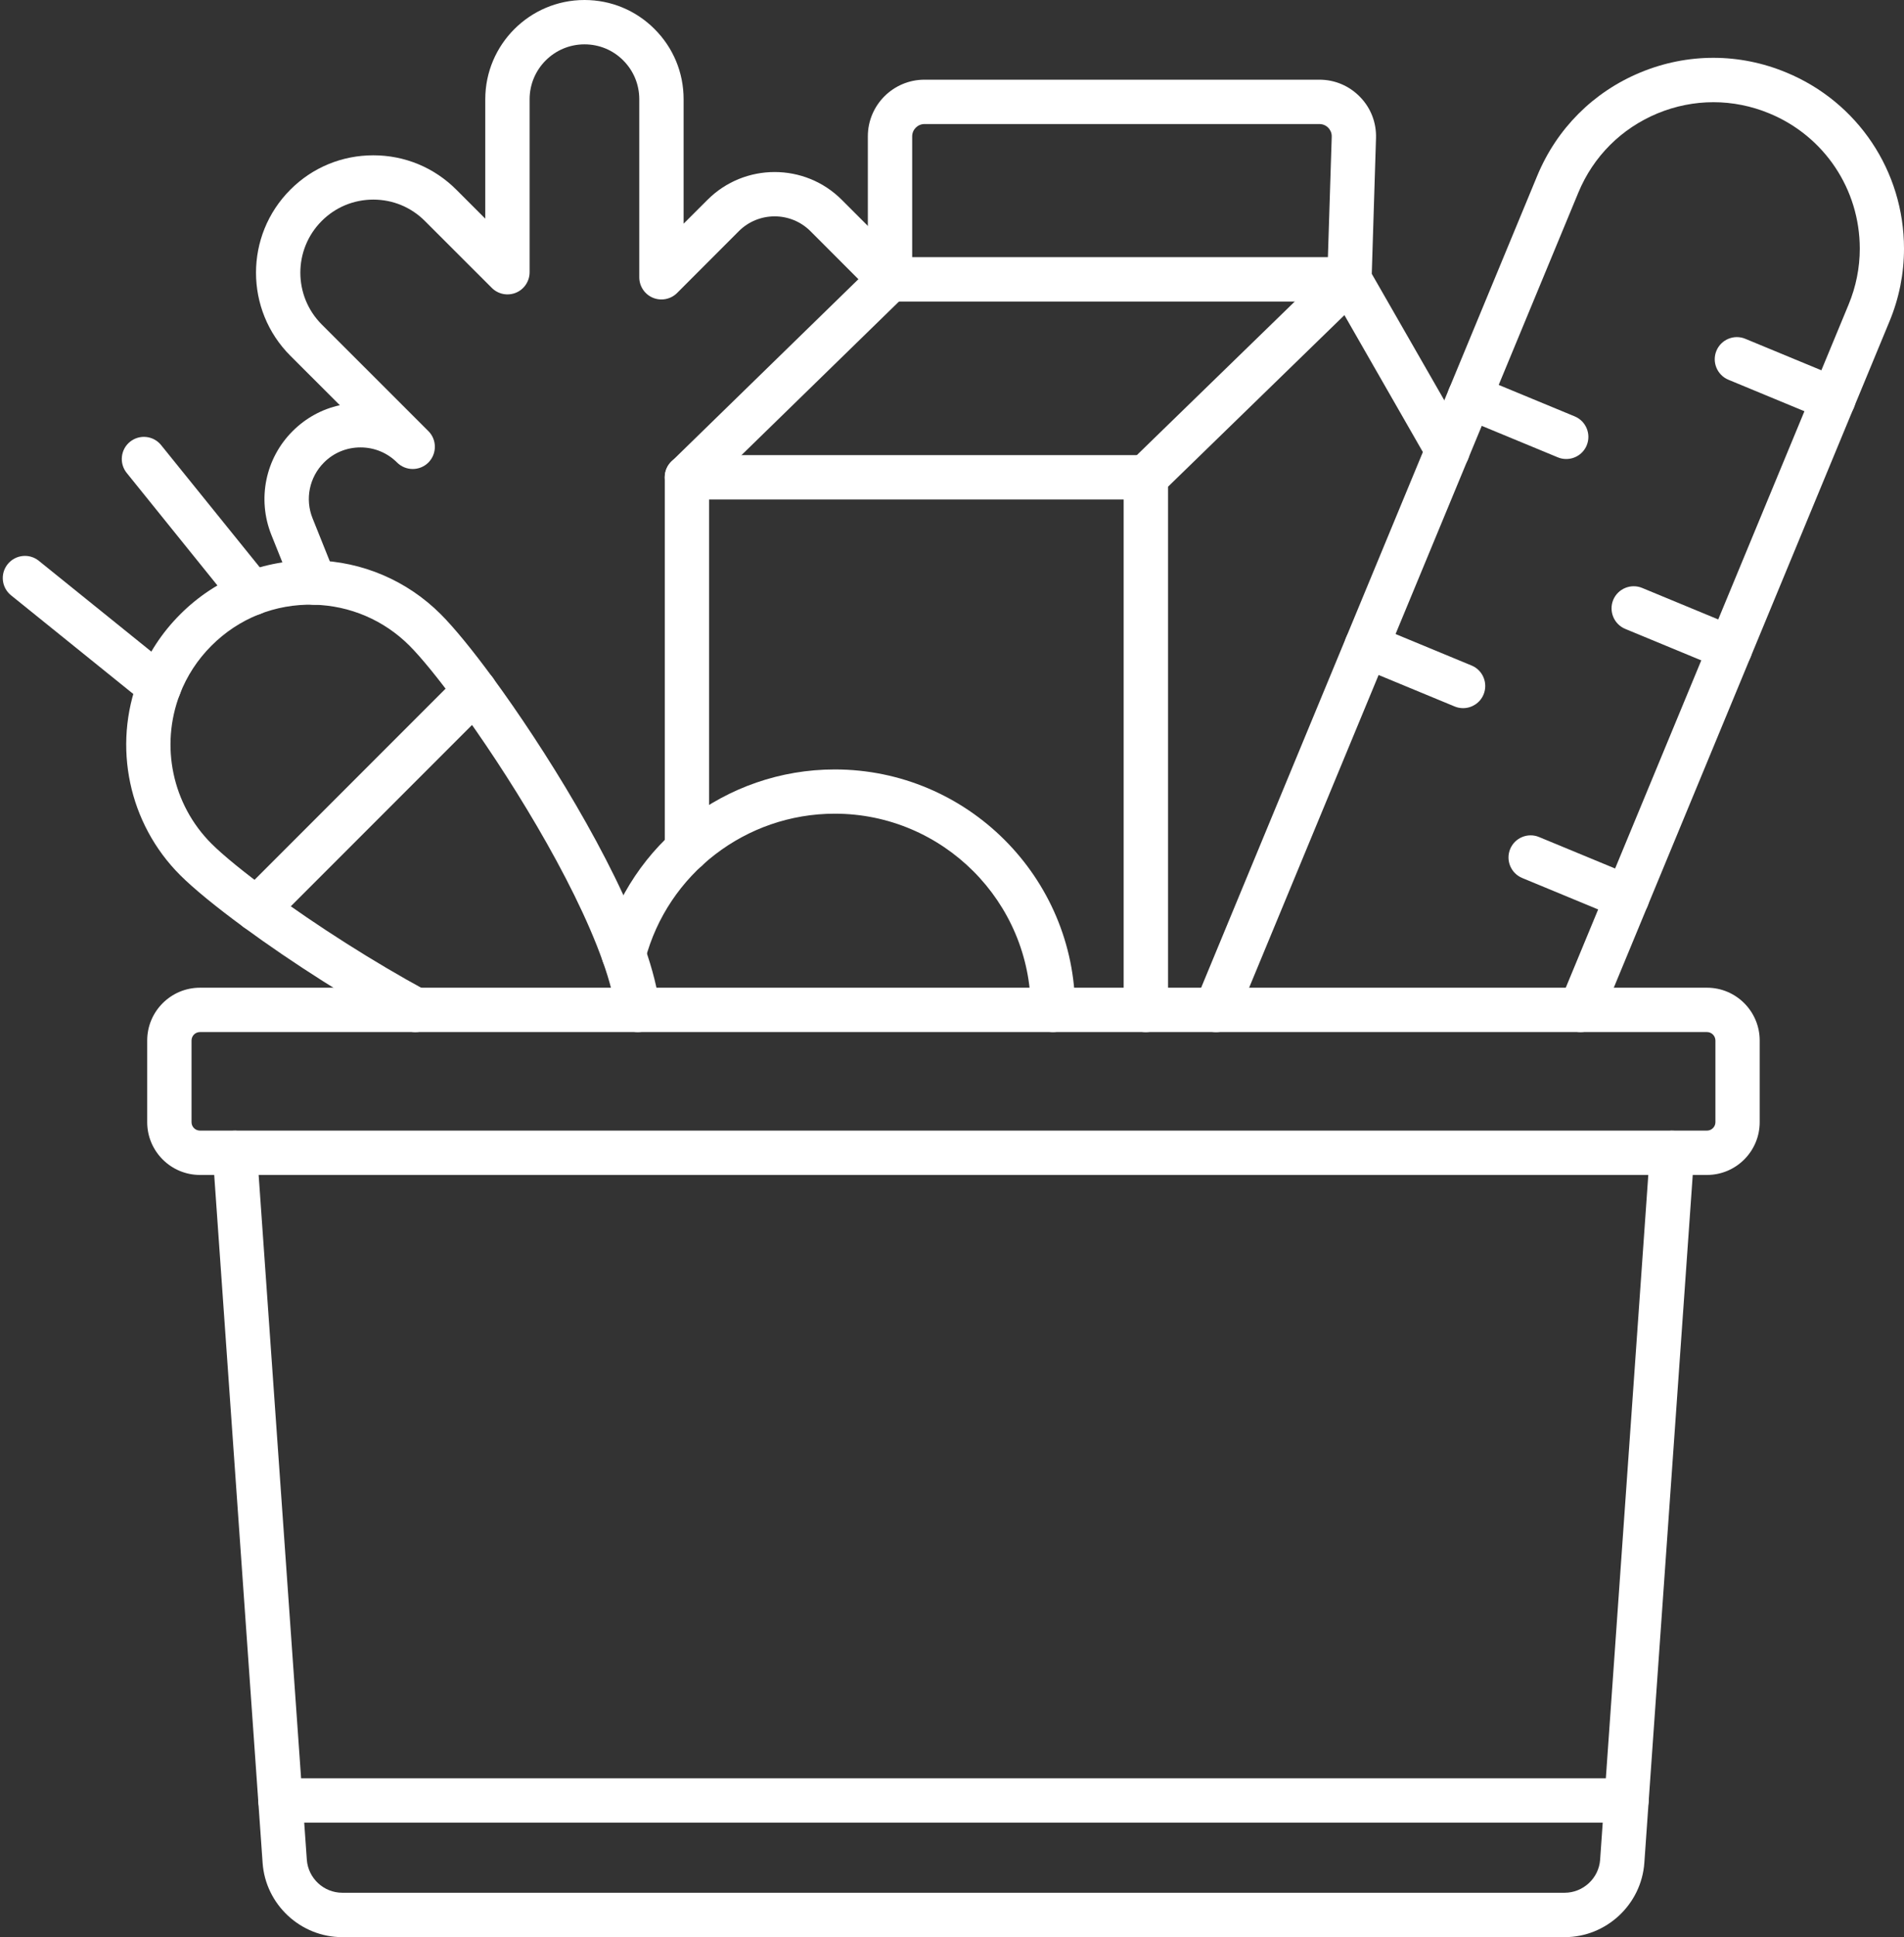
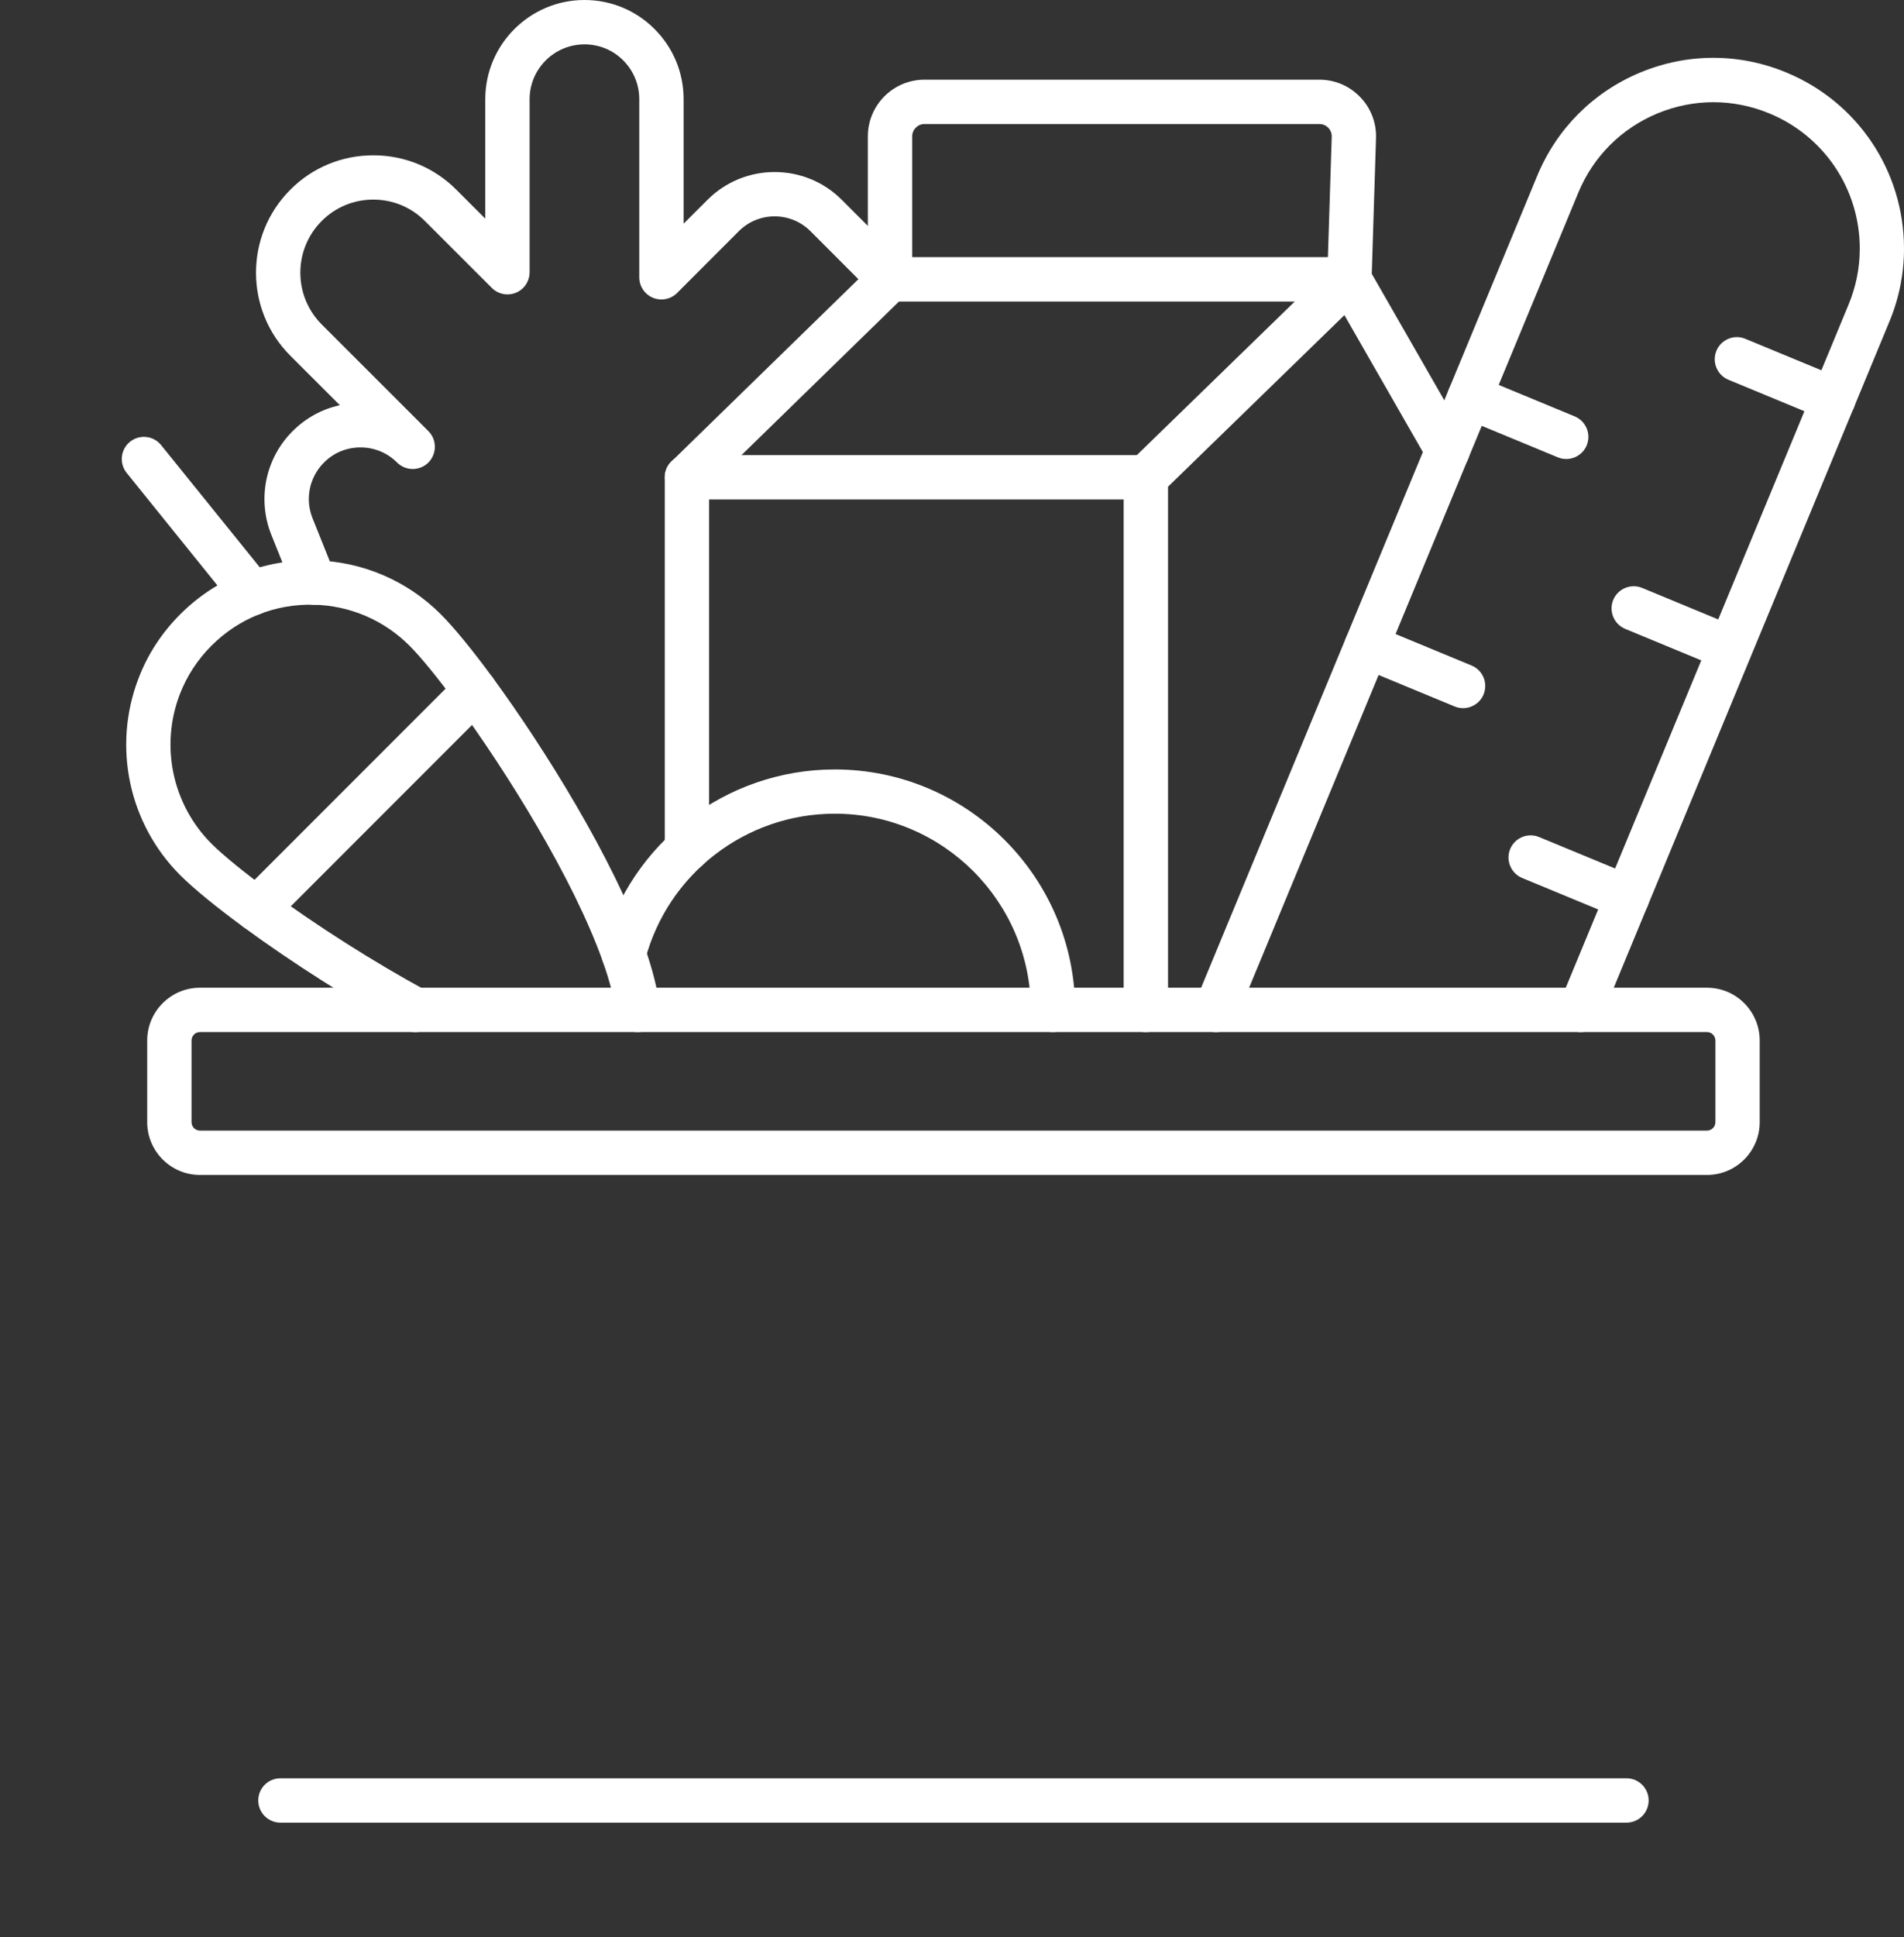
<svg xmlns="http://www.w3.org/2000/svg" fill="#ffffff" height="3476.3" preserveAspectRatio="xMidYMid meet" version="1" viewBox="224.6 198.4 3418.6 3476.3" width="3418.6" zoomAndPan="magnify">
  <rect x="224.6" y="198.4" width="3418.6" height="3476.3" fill="#333333" stroke="none" />
  <g>
    <g clip-rule="evenodd" fill-rule="evenodd" id="change1_1">
      <path d="M3289.5,2050.5H583.6c-8.4,0-15.1,6.8-15.1,15.1v146.6c0,8.4,6.8,15.1,15.1,15.1h2705.9 c8.3,0,15.1-6.8,15.1-15.1v-146.6C3304.5,2057.3,3297.8,2050.5,3289.5,2050.5L3289.5,2050.5z M3289.5,2306.9H583.6 c-52.2,0-94.7-42.5-94.7-94.7v-146.6c0-52.2,42.5-94.7,94.7-94.7h2705.9c52.2,0,94.6,42.5,94.6,94.7v146.6 C3384.1,2264.4,3341.7,2306.9,3289.5,2306.9L3289.5,2306.9z" />
-       <path d="M839.2,3674.7c-75,0-137.9-58.6-143.1-133.4L606.6,2270c-1.5-21.9,15-41,36.9-42.5 c22-1.6,41,15,42.5,36.9l89.5,1271.3c2.4,33.3,30.3,59.3,63.7,59.3h2194.7c33.3,0,61.4-26.1,63.7-59.3l89.5-1271.3 c1.6-21.9,20.5-38.5,42.5-36.9c21.9,1.5,38.5,20.6,36.9,42.5l-89.5,1271.3c-5.3,74.8-68.2,133.4-143.1,133.4L839.2,3674.7 L839.2,3674.7z" />
      <path d="M970.3,2050.6c-6.4,0-12.9-1.6-18.9-4.8c-95.7-51.9-201.2-118.9-289.7-183.8 c-49.2-36.1-89.6-69.1-113.6-93.1c-92.4-92.3-121.8-231-74.8-353.1c16.5-43.3,41.8-81.9,74.9-115c64.6-64.6,150.7-99,241.8-96.8 c85.3,2,165.6,36.3,226.1,96.8c23.7,23.7,56.8,64.1,93.1,113.6c90.9,123.9,216.8,324.7,272.7,482.8 c14.5,41.1,23.7,77.8,27.3,109.1c2.4,21.8-13.2,41.5-35.1,44c-21.9,2.4-41.6-13.2-44-35.1c-2.8-25.3-10.6-56-23.2-91.4 c-53.1-149.9-174.3-342.8-261.9-462.3c-34-46.4-64.3-83.4-85.2-104.4c-45.9-45.9-107-72-171.7-73.5 c-69.3-1.7-134.6,24.3-183.8,73.5c-25.1,25.1-44.2,54.4-56.8,87.1c-35.7,92.8-13.4,198.1,56.8,268.2 c20.8,20.8,58.9,51.8,104.3,85.1c85.7,62.9,188,127.8,280.6,178.1c19.3,10.5,26.5,34.7,16,54 C998.1,2043.1,984.4,2050.7,970.3,2050.6L970.3,2050.6z" />
      <path d="M685.3,1869.7c-10.2,0-20.4-3.9-28.1-11.7c-15.5-15.5-15.5-40.7,0-56.3l391.9-391.9 c15.5-15.5,40.7-15.5,56.3,0c15.5,15.5,15.5,40.7,0,56.3L713.5,1858C705.7,1865.7,695.5,1869.7,685.3,1869.7L685.3,1869.7z" />
-       <path d="M510.4,1469.9c-8.7,0-17.7-2.8-25-8.8l-241-194.4c-17.1-13.8-19.8-38.8-6-55.9 c13.8-17.1,38.9-19.8,55.9-6l241,194.4c17.2,13.8,19.8,38.8,6,56C533.5,1464.9,522,1469.9,510.4,1469.9L510.4,1469.9z" />
      <path d="M677.5,1302.9c-11.6,0-23.1-5-31-14.8l-194.4-241c-13.8-17.1-11.1-42.2,5.9-55.9 c17.2-13.8,42.2-11.1,55.9,6L708.4,1238c13.8,17.1,11.1,42.2-5.9,55.9C695.1,1300,686.3,1302.9,677.5,1302.9L677.5,1302.9z" />
      <path d="M789.1,1283.7c-15.8,0-30.7-9.5-37-25l-40.3-100.5C686.2,1094.1,701,1021,750,972.1 c23.6-23.6,52.9-39.6,84.8-46.5l-88.9-88.8c-82.2-82.2-82.2-215.8,0-298c39.6-39.8,92.6-61.7,149-61.7 c56.4,0,109.3,21.9,149.1,61.8l51.9,51.9V376.5c0-98.2,79.9-178.1,178.1-178.1c47.7,0,92.4,18.6,125.9,52.2 c33.6,33.6,52.1,78.2,52.1,125.8v223.4l42.9-42.8c66.5-66.5,174.7-66.5,241.1,0l114.6,114.6c15.5,15.5,15.5,40.7,0,56.3 s-40.7,15.5-56.3,0l-114.5-114.6c-35.5-35.5-93.2-35.5-128.7,0l-110.7,110.8c-11.4,11.4-28.5,14.8-43.4,8.7 c-14.8-6.1-24.6-20.6-24.6-36.8V376.4c0-26.2-10.2-51-28.8-69.6c-18.6-18.7-43.3-28.8-69.6-28.8c-54.3,0-98.5,44.2-98.5,98.5 v310.4c0,16.1-9.7,30.7-24.5,36.8c-14.8,6.1-32,2.8-43.4-8.7L987.6,595.1c-24.7-24.8-57.6-38.5-92.7-38.5 c-35.1,0-68,13.6-92.7,38.4c-51.1,51.1-51.1,134.3-0.1,185.5l191.7,191.6c15.5,15.5,15.4,40.7,0,56.3c-15.6,15.5-40.7,15.5-56.3,0 c-17.5-17.5-40.8-27.1-65.7-27.1c-24.7,0-48.1,9.6-65.5,27.1c-26.3,26.3-34.4,65.6-20.5,100.1l40.3,100.5 c8.1,20.4-1.7,43.6-22.1,51.8C799.1,1282.8,794.1,1283.7,789.1,1283.7L789.1,1283.7z" />
      <path d="M2115.2,2050.5c-22,0-39.8-17.8-39.8-39.8c0-194.2-157.9-352.1-352-352.1 c-159.7,0-299.7,107.8-340.4,262.1c-5.7,21.3-27.4,34-48.6,28.4c-21.3-5.6-34-27.4-28.4-48.6c50-189.2,221.6-321.3,417.4-321.3 c238,0,431.6,193.7,431.6,431.6C2155.1,2032.7,2137.2,2050.5,2115.2,2050.5L2115.2,2050.5z" />
      <path d="M1458,1762.5c-22,0-39.8-17.7-39.8-39.7V1055c0-10.7,4.3-21,12.1-28.5l352.5-343.6V443.1 c0-56.1,45.6-101.7,101.7-101.7h709c27.8,0,53.7,11,73.1,31c19.4,19.9,29.5,46.3,28.6,74l-7.6,243.4l170.7,297.5 c11,19.1,4.3,43.4-14.7,54.4s-43.4,4.3-54.3-14.7L2613,719.5c-3.7-6.4-5.5-13.7-5.4-21l8.1-254.7c0.3-8.1-3.8-13.6-6.2-16.1 c-2.4-2.5-7.7-6.7-16-6.7h-709c-12.2,0-22.1,9.9-22.1,22.1v256.6c0,10.7-4.3,21-12.1,28.5l-352.5,343.6v650.9 C1497.8,1744.6,1480,1762.5,1458,1762.5L1458,1762.5z" />
      <path d="M2281.9,1094.7h-824c-22,0-39.8-17.8-39.8-39.8c0-22,17.8-39.8,39.8-39.8h824 c22,0,39.8,17.8,39.8,39.8C2321.7,1076.9,2303.8,1094.7,2281.9,1094.7L2281.9,1094.7z" />
      <path d="M2281.9,2050.6c-22,0-39.8-17.8-39.8-39.8v-955.9c0-10.7,4.3-21,12.1-28.5l365.4-355.2 c15.8-15.4,40.9-15,56.3,0.8c15.4,15.8,15,41-0.8,56.3l-353.3,343.5v939.1C2321.7,2032.8,2303.8,2050.6,2281.9,2050.6 L2281.9,2050.6z" />
      <path d="M2647.8,739.5h-825.5c-22,0-39.8-17.8-39.8-39.8c0-22,17.8-39.8,39.8-39.8h825.5 c22,0,39.8,17.8,39.8,39.8C2687.6,721.7,2669.8,739.5,2647.8,739.5L2647.8,739.5z" />
      <path d="M2407.8,2050.6c-5,0-10.2-0.9-15.2-3c-20.3-8.4-30-31.7-21.6-52l613.8-1482 c35.1-84.5,100.7-150.2,185.2-185.2c84.5-35,177.4-35,261.9,0.1c128.4,53.1,211.3,177.2,211.3,316.1c0,45-8.8,89.1-26.2,130.9 L3099.3,2026c-8.4,20.3-31.8,29.9-52,21.5c-20.3-8.4-29.9-31.7-21.6-52l518-1250.5c13.3-32.1,20.1-65.9,20.1-100.4 c0-106.6-63.7-201.9-162.2-242.6c-64.8-26.9-136.2-26.9-201-0.1c-64.8,26.9-115.3,77.3-142.1,142.1l-613.9,1481.9 C2438.3,2041.4,2423.5,2050.7,2407.8,2050.6L2407.8,2050.6z" />
-       <path d="M3331.2,1401.7c-5,0-10.2-0.9-15.2-3l-173.3-71.7c-20.3-8.4-29.9-31.7-21.6-52 c8.4-20.3,31.8-29.9,52-21.5l173.3,71.7c20.3,8.4,29.9,31.7,21.5,52C3361.7,1392.5,3346.9,1401.7,3331.2,1401.7L3331.2,1401.7z" />
+       <path d="M3331.2,1401.7c-5,0-10.2-0.9-15.2-3l-173.3-71.7c-20.3-8.4-29.9-31.7-21.6-52 c8.4-20.3,31.8-29.9,52-21.5l173.3,71.7C3361.7,1392.5,3346.9,1401.7,3331.2,1401.7L3331.2,1401.7z" />
      <path d="M2851.6,1469.2c-5,0-10.2-0.9-15.2-3l-173.3-71.7c-20.3-8.4-29.9-31.7-21.6-52 c8.4-20.3,31.7-29.9,52-21.5l173.3,71.7c20.3,8.4,29.9,31.7,21.5,52C2882,1459.9,2867.2,1469.2,2851.6,1469.2z" />
      <path d="M3516.4,954.7c-5.1,0-10.2-0.9-15.2-3.1L3328,879.9c-20.3-8.4-30-31.7-21.6-52 c8.4-20.3,31.7-29.9,51.9-21.5l173.3,71.7c20.3,8.4,30,31.7,21.6,52C3546.8,945.5,3532,954.7,3516.4,954.7L3516.4,954.7z" />
      <path d="M3036.8,1022.1c-5.1,0-10.2-0.9-15.2-3l-173.3-71.7c-20.3-8.4-30-31.7-21.6-52 c8.4-20.3,31.8-29.9,51.9-21.5l173.3,71.7c20.3,8.4,30,31.7,21.6,52C3067.2,1012.9,3052.4,1022.1,3036.8,1022.1L3036.8,1022.1z" />
      <path d="M3146.1,1848.7c-5.1,0-10.2-0.9-15.2-3l-173.2-71.7c-20.3-8.4-30-31.7-21.6-52 c8.4-20.3,31.7-29.9,51.9-21.5l173.3,71.7c20.3,8.4,30,31.7,21.6,52C3176.5,1839.5,3161.7,1848.7,3146.1,1848.7L3146.1,1848.7z" />
      <path d="M3144.9,3469.2H728.1c-22,0-39.8-17.8-39.8-39.8c0-22,17.8-39.8,39.8-39.8h2416.8 c22,0,39.8,17.8,39.8,39.8C3184.7,3451.4,3166.9,3469.2,3144.9,3469.2L3144.9,3469.2z" />
    </g>
  </g>
  <path d="M0 0H3873V3873H0z" fill="none" />
</svg>